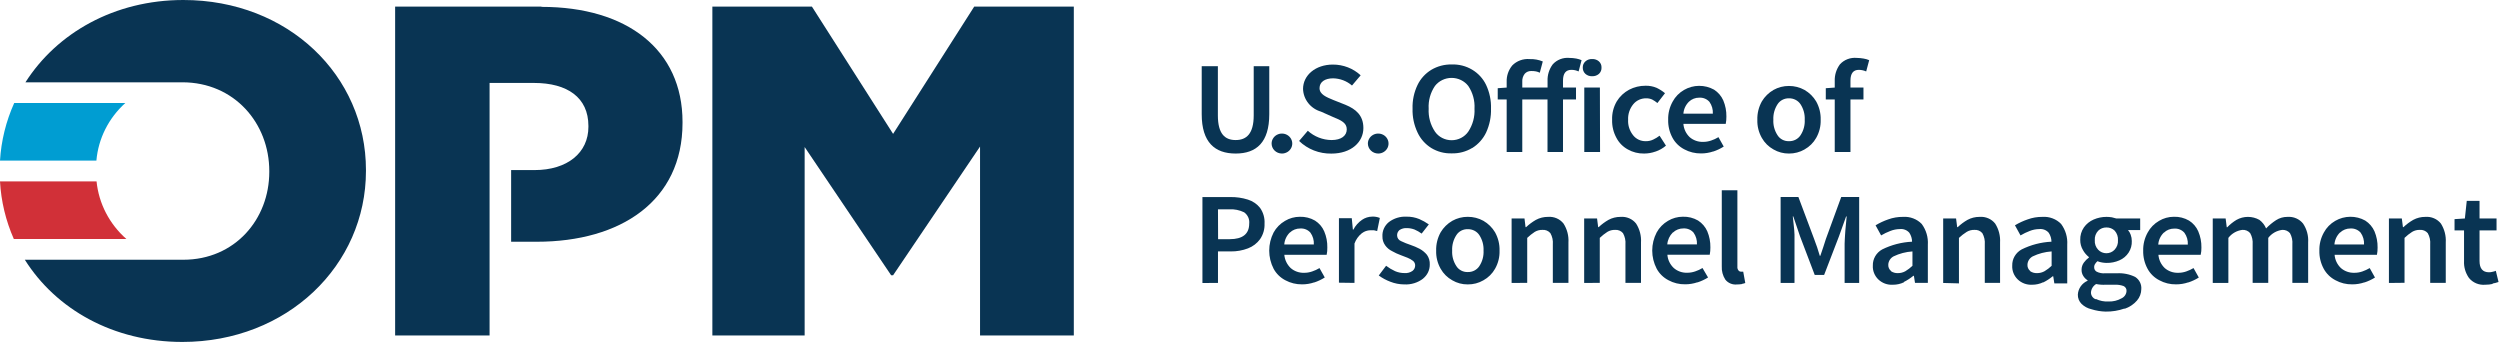
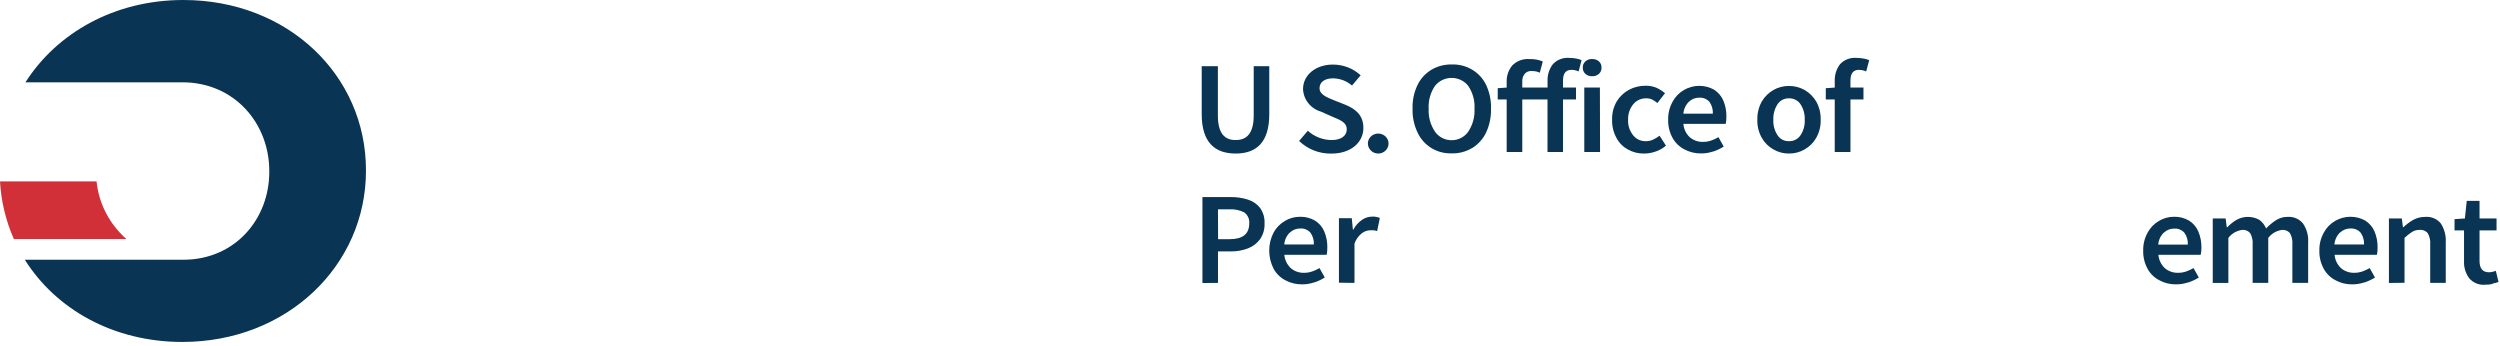
<svg xmlns="http://www.w3.org/2000/svg" width="332" height="46" viewBox="0 0 332 46" fill="none">
  <path d="M159.587 15.168V8.79H161.734V15.325C161.734 17.779 162.671 18.599 164.095 18.599C165.519 18.599 166.493 17.779 166.493 15.325V8.79H168.559V15.168C168.559 18.913 166.847 20.39 164.095 20.39C161.343 20.39 159.587 18.913 159.587 15.168Z" fill="#093453" />
-   <path d="M168.869 19.02C168.878 18.759 168.966 18.507 169.122 18.294C169.278 18.081 169.496 17.918 169.748 17.824C170 17.731 170.275 17.711 170.538 17.767C170.801 17.824 171.042 17.954 171.229 18.142C171.416 18.33 171.542 18.567 171.591 18.824C171.639 19.08 171.609 19.345 171.502 19.585C171.396 19.825 171.219 20.029 170.994 20.172C170.768 20.315 170.504 20.391 170.234 20.39C170.051 20.389 169.869 20.352 169.701 20.283C169.532 20.213 169.38 20.111 169.253 19.984C169.125 19.856 169.026 19.705 168.96 19.539C168.894 19.374 168.863 19.197 168.869 19.02Z" fill="#093453" />
  <path d="M172.52 18.72L173.679 17.365C174.531 18.144 175.656 18.585 176.829 18.599C178.128 18.599 178.851 18.021 178.851 17.172C178.851 16.323 178.113 15.973 177.028 15.538L175.427 14.825C174.754 14.628 174.161 14.231 173.734 13.691C173.306 13.151 173.065 12.494 173.044 11.814C173.044 9.988 174.704 8.575 177.006 8.575C178.381 8.571 179.703 9.082 180.695 10.002L179.544 11.358C178.853 10.759 177.963 10.419 177.036 10.402C175.944 10.402 175.235 10.887 175.235 11.707C175.235 12.528 176.121 12.892 177.095 13.291L178.681 13.919C180.083 14.497 181.057 15.346 181.057 17.001C181.057 18.849 179.47 20.397 176.807 20.397C176.012 20.411 175.223 20.269 174.487 19.981C173.75 19.693 173.081 19.264 172.52 18.72Z" fill="#093453" />
  <path d="M181.654 19.02C181.663 18.759 181.751 18.507 181.907 18.295C182.063 18.082 182.28 17.919 182.531 17.825C182.783 17.731 183.057 17.711 183.32 17.767C183.584 17.823 183.824 17.952 184.012 18.14C184.199 18.327 184.325 18.563 184.375 18.819C184.424 19.076 184.395 19.34 184.29 19.58C184.185 19.82 184.009 20.025 183.784 20.169C183.56 20.313 183.296 20.39 183.027 20.39C182.843 20.389 182.661 20.353 182.492 20.283C182.323 20.213 182.17 20.112 182.043 19.984C181.915 19.856 181.815 19.705 181.748 19.54C181.681 19.374 181.649 19.198 181.654 19.02Z" fill="#093453" />
  <path d="M195.519 19.655C196.32 19.151 196.957 18.439 197.356 17.6C197.815 16.604 198.036 15.522 198.005 14.432C198.04 13.347 197.818 12.269 197.356 11.279C196.956 10.438 196.308 9.731 195.492 9.247C194.676 8.763 193.73 8.524 192.774 8.561C191.822 8.543 190.885 8.791 190.074 9.274C189.281 9.76 188.648 10.456 188.252 11.279C187.779 12.266 187.551 13.346 187.588 14.432C187.554 15.524 187.781 16.608 188.252 17.6C188.641 18.441 189.274 19.155 190.074 19.655C190.881 20.146 191.821 20.395 192.774 20.368C193.735 20.395 194.682 20.147 195.497 19.655M190.561 17.479C189.959 16.573 189.667 15.507 189.727 14.432C189.664 13.366 189.956 12.309 190.561 11.415C190.819 11.082 191.153 10.813 191.537 10.627C191.921 10.441 192.345 10.345 192.774 10.345C193.204 10.345 193.627 10.441 194.012 10.627C194.396 10.813 194.73 11.082 194.988 11.415C195.587 12.31 195.876 13.367 195.814 14.432C195.873 15.506 195.584 16.571 194.988 17.479C194.744 17.831 194.415 18.119 194.029 18.318C193.643 18.517 193.212 18.622 192.774 18.622C192.337 18.622 191.906 18.517 191.52 18.318C191.134 18.119 190.804 17.831 190.561 17.479ZM207.567 20.183V13.213H209.294V11.629H207.567V10.701C207.567 9.745 207.944 9.274 208.681 9.274C209.014 9.273 209.342 9.346 209.64 9.488L210.032 7.99C209.807 7.895 209.572 7.823 209.331 7.776C209.029 7.721 208.723 7.693 208.416 7.691C208.003 7.653 207.587 7.71 207.202 7.859C206.817 8.008 206.474 8.244 206.202 8.547C205.726 9.19 205.485 9.968 205.516 10.758V11.629H202.159V10.88C202.129 10.492 202.244 10.107 202.484 9.795C202.592 9.674 202.727 9.578 202.879 9.515C203.031 9.452 203.196 9.423 203.362 9.431C203.567 9.427 203.772 9.444 203.974 9.481C204.152 9.515 204.324 9.575 204.483 9.66L204.882 8.161C204.334 7.935 203.743 7.828 203.148 7.847C202.719 7.809 202.287 7.866 201.885 8.013C201.482 8.16 201.119 8.394 200.824 8.696C200.317 9.316 200.055 10.09 200.086 10.88V11.629L198.898 11.714V13.213H200.086V20.183H202.159V13.213H205.509V20.183H207.567ZM212.466 11.621H210.393V20.183H212.488L212.466 11.621ZM212.341 9.809C212.457 9.701 212.547 9.57 212.606 9.424C212.664 9.279 212.69 9.123 212.68 8.968C212.688 8.816 212.662 8.665 212.603 8.525C212.545 8.384 212.455 8.258 212.341 8.154C212.22 8.047 212.078 7.964 211.923 7.91C211.769 7.856 211.605 7.832 211.441 7.84C211.277 7.831 211.112 7.854 210.957 7.908C210.803 7.962 210.661 8.046 210.541 8.154C210.425 8.257 210.335 8.384 210.275 8.524C210.215 8.664 210.187 8.816 210.194 8.968C210.186 9.124 210.213 9.28 210.273 9.425C210.332 9.57 210.424 9.701 210.541 9.809C210.662 9.916 210.804 9.999 210.958 10.053C211.113 10.107 211.277 10.131 211.441 10.123C211.772 10.136 212.095 10.024 212.341 9.809ZM219.866 20.126C220.372 19.953 220.839 19.686 221.239 19.341L220.39 18.021C220.135 18.218 219.858 18.388 219.564 18.527C219.258 18.678 218.919 18.754 218.575 18.749C218.248 18.759 217.923 18.693 217.628 18.556C217.333 18.42 217.076 18.217 216.878 17.964C216.409 17.378 216.173 16.649 216.214 15.909C216.178 15.162 216.421 14.428 216.9 13.84C217.105 13.589 217.368 13.387 217.668 13.251C217.968 13.115 218.296 13.048 218.627 13.056C218.894 13.052 219.158 13.106 219.402 13.213C219.652 13.345 219.887 13.503 220.103 13.683L221.113 12.378C220.775 12.095 220.4 11.856 219.999 11.664C219.534 11.468 219.031 11.373 218.524 11.386C217.764 11.382 217.015 11.564 216.347 11.914C215.663 12.279 215.095 12.816 214.702 13.469C214.27 14.213 214.058 15.057 214.089 15.909C214.063 16.745 214.261 17.574 214.665 18.314C215.001 18.958 215.528 19.492 216.177 19.847C216.832 20.218 217.581 20.406 218.339 20.39C218.856 20.389 219.368 20.3 219.852 20.126" fill="#093453" />
  <path d="M227.509 20.126C228.004 19.965 228.475 19.741 228.911 19.463L228.21 18.214C227.905 18.401 227.578 18.552 227.236 18.664C226.891 18.784 226.526 18.845 226.159 18.842C225.508 18.859 224.874 18.634 224.388 18.214C223.899 17.743 223.603 17.117 223.555 16.452H229.177C229.241 16.13 229.271 15.802 229.265 15.475C229.277 14.742 229.136 14.014 228.852 13.334C228.596 12.753 228.171 12.257 227.627 11.907C227.02 11.569 226.331 11.394 225.63 11.4C224.93 11.406 224.244 11.594 223.643 11.943C223 12.313 222.476 12.849 222.131 13.491C221.718 14.229 221.512 15.057 221.533 15.896C221.51 16.731 221.708 17.559 222.109 18.3C222.461 18.952 223.009 19.486 223.68 19.834C224.356 20.198 225.119 20.385 225.893 20.376C226.446 20.378 226.995 20.289 227.517 20.112M224.292 13.505C224.472 13.333 224.685 13.197 224.919 13.105C225.154 13.013 225.405 12.967 225.657 12.97C225.913 12.954 226.169 12.996 226.405 13.093C226.64 13.189 226.849 13.338 227.015 13.527C227.341 13.987 227.499 14.54 227.465 15.096H223.555C223.597 14.498 223.859 13.934 224.292 13.505ZM239.639 19.848C240.292 19.486 240.829 18.954 241.188 18.314C241.606 17.579 241.813 16.748 241.786 15.91C241.811 15.06 241.605 14.219 241.188 13.47C240.816 12.841 240.282 12.315 239.639 11.943C239.01 11.595 238.298 11.413 237.573 11.415C236.853 11.411 236.145 11.594 235.522 11.943C234.878 12.315 234.345 12.841 233.972 13.47C233.556 14.219 233.35 15.06 233.375 15.91C233.348 16.748 233.554 17.579 233.972 18.314C234.332 18.954 234.868 19.486 235.522 19.848C236.141 20.208 236.851 20.396 237.573 20.39C238.302 20.396 239.019 20.208 239.646 19.848M236.06 17.964C235.658 17.352 235.462 16.634 235.5 15.91C235.463 15.181 235.659 14.459 236.06 13.841C236.22 13.594 236.443 13.391 236.709 13.254C236.974 13.116 237.272 13.048 237.573 13.056C237.877 13.049 238.177 13.118 238.446 13.255C238.715 13.392 238.942 13.594 239.108 13.841C239.509 14.459 239.705 15.181 239.668 15.91C239.706 16.634 239.51 17.352 239.108 17.964C238.943 18.212 238.716 18.415 238.447 18.552C238.178 18.69 237.877 18.758 237.573 18.749C237.272 18.759 236.973 18.692 236.707 18.554C236.441 18.416 236.218 18.213 236.06 17.964Z" fill="#093453" />
  <path d="M245.741 20.183V13.213H247.468V11.629H245.741V10.702C245.741 9.746 246.117 9.275 246.855 9.275C247.192 9.278 247.524 9.351 247.829 9.489L248.228 7.991C247.992 7.89 247.744 7.818 247.49 7.777C247.193 7.723 246.892 7.694 246.59 7.691C246.171 7.65 245.748 7.706 245.357 7.855C244.965 8.004 244.616 8.241 244.339 8.547C243.866 9.192 243.625 9.969 243.653 10.759V11.629L242.465 11.715V13.213H243.653V20.183H245.741Z" fill="#093453" />
  <path d="M161.748 37.57V33.389H163.445C164.228 33.399 165.005 33.261 165.733 32.983C166.379 32.737 166.935 32.312 167.334 31.763C167.754 31.151 167.963 30.427 167.931 29.694C167.976 28.952 167.766 28.217 167.334 27.603C166.923 27.087 166.359 26.704 165.718 26.505C164.96 26.268 164.168 26.154 163.372 26.169H159.683V37.584L161.748 37.57ZM161.748 27.796H163.224C163.915 27.755 164.606 27.893 165.224 28.195C165.46 28.367 165.647 28.596 165.765 28.858C165.882 29.121 165.927 29.409 165.895 29.694C165.895 31.07 165.024 31.763 163.298 31.763H161.763L161.748 27.796ZM174.527 37.513C175.022 37.35 175.493 37.127 175.929 36.849L175.228 35.601C174.922 35.785 174.595 35.936 174.254 36.05C173.909 36.171 173.544 36.231 173.177 36.229C172.525 36.246 171.892 36.022 171.406 35.601C170.915 35.13 170.614 34.505 170.558 33.839H176.18C176.248 33.517 176.278 33.189 176.268 32.861C176.284 32.128 176.143 31.399 175.855 30.721C175.605 30.137 175.178 29.64 174.631 29.294C174.023 28.942 173.324 28.766 172.616 28.788C171.923 28.789 171.243 28.977 170.654 29.33C170.01 29.701 169.484 30.237 169.134 30.878C168.75 31.625 168.551 32.448 168.551 33.282C168.551 34.116 168.75 34.939 169.134 35.686C169.484 36.338 170.029 36.873 170.698 37.22C171.374 37.585 172.137 37.772 172.911 37.763C173.464 37.765 174.013 37.675 174.535 37.498M171.303 30.878C171.484 30.705 171.698 30.569 171.934 30.477C172.169 30.385 172.421 30.34 172.675 30.343C172.93 30.326 173.185 30.368 173.42 30.464C173.654 30.561 173.862 30.71 174.026 30.899C174.354 31.358 174.513 31.912 174.476 32.469H170.55C170.593 31.87 170.854 31.306 171.288 30.878" fill="#093453" />
  <path d="M179.876 37.569V32.34C180.069 31.802 180.411 31.325 180.865 30.963C181.181 30.726 181.565 30.591 181.964 30.577C182.127 30.567 182.289 30.567 182.451 30.577C182.599 30.604 182.744 30.64 182.887 30.684L183.241 28.944C182.925 28.812 182.581 28.751 182.237 28.765C181.745 28.771 181.266 28.923 180.865 29.201C180.384 29.536 179.995 29.979 179.729 30.492H179.662L179.515 28.979H177.811V37.541L179.876 37.569Z" fill="#093453" />
-   <path d="M188.988 36.992C189.27 36.764 189.495 36.479 189.648 36.157C189.801 35.835 189.878 35.484 189.873 35.129C189.898 34.671 189.765 34.217 189.497 33.838C189.228 33.514 188.897 33.243 188.523 33.039C188.142 32.84 187.745 32.671 187.335 32.532C186.903 32.392 186.482 32.222 186.074 32.026C185.915 31.966 185.779 31.861 185.683 31.725C185.587 31.588 185.535 31.427 185.535 31.263C185.529 31.128 185.555 30.994 185.61 30.871C185.665 30.748 185.748 30.638 185.852 30.549C186.145 30.357 186.496 30.266 186.848 30.292C187.195 30.296 187.537 30.362 187.859 30.485C188.191 30.63 188.505 30.809 188.796 31.02L189.748 29.8C189.349 29.52 188.921 29.282 188.472 29.087C187.94 28.87 187.367 28.763 186.789 28.773C185.946 28.73 185.116 28.983 184.451 29.486C184.163 29.717 183.936 30.009 183.786 30.34C183.636 30.671 183.568 31.03 183.587 31.391C183.574 31.813 183.701 32.228 183.949 32.575C184.186 32.91 184.509 33.181 184.886 33.36C185.246 33.565 185.623 33.74 186.015 33.881C186.325 34.009 186.627 34.109 186.922 34.23C187.188 34.336 187.436 34.478 187.66 34.651C187.749 34.727 187.819 34.82 187.866 34.925C187.914 35.03 187.936 35.144 187.933 35.258C187.934 35.394 187.903 35.529 187.843 35.653C187.783 35.776 187.695 35.885 187.586 35.971C187.28 36.19 186.903 36.294 186.524 36.264C186.089 36.266 185.659 36.179 185.262 36.007C184.84 35.813 184.441 35.574 184.074 35.294L183.1 36.585C183.574 36.932 184.095 37.213 184.65 37.419C185.224 37.645 185.837 37.763 186.457 37.769C187.38 37.826 188.291 37.546 189.01 36.984M196.993 37.227C197.647 36.865 198.183 36.334 198.543 35.693C198.961 34.958 199.167 34.127 199.14 33.289C199.165 32.439 198.959 31.598 198.543 30.849C198.17 30.22 197.637 29.694 196.993 29.322C196.362 28.973 195.647 28.79 194.92 28.794C194.2 28.79 193.492 28.973 192.869 29.322C192.225 29.694 191.692 30.22 191.319 30.849C190.903 31.598 190.697 32.439 190.722 33.289C190.695 34.127 190.901 34.958 191.319 35.693C191.679 36.334 192.215 36.865 192.869 37.227C193.486 37.59 194.197 37.778 194.92 37.769C195.65 37.778 196.368 37.59 196.993 37.227ZM193.407 35.343C193.005 34.731 192.809 34.013 192.847 33.289C192.81 32.56 193.006 31.838 193.407 31.22C193.565 30.971 193.788 30.768 194.054 30.63C194.32 30.492 194.619 30.425 194.92 30.435C195.224 30.427 195.525 30.495 195.794 30.632C196.063 30.77 196.291 30.972 196.455 31.22C196.856 31.838 197.052 32.56 197.015 33.289C197.053 34.013 196.857 34.731 196.455 35.343C196.291 35.591 196.063 35.794 195.794 35.931C195.525 36.069 195.224 36.136 194.92 36.128C194.619 36.139 194.32 36.071 194.054 35.933C193.788 35.795 193.565 35.592 193.407 35.343ZM202.814 37.562V31.591C203.123 31.296 203.459 31.028 203.818 30.792C204.122 30.612 204.473 30.52 204.829 30.528C205.029 30.51 205.231 30.54 205.417 30.616C205.602 30.692 205.765 30.811 205.891 30.963C206.15 31.42 206.263 31.942 206.216 32.461V37.569H208.289V32.197C208.344 31.318 208.117 30.443 207.64 29.693C207.4 29.387 207.085 29.145 206.722 28.989C206.359 28.833 205.962 28.768 205.566 28.801C205.006 28.798 204.454 28.936 203.965 29.201C203.495 29.472 203.059 29.795 202.667 30.164H202.593L202.453 29.015H200.741V37.577L202.814 37.562ZM212.45 37.562V31.591C212.76 31.294 213.098 31.026 213.461 30.792C213.764 30.611 214.116 30.519 214.472 30.528C214.672 30.51 214.874 30.541 215.059 30.617C215.245 30.693 215.408 30.812 215.534 30.963C215.79 31.422 215.903 31.942 215.859 32.461V37.569H217.925V32.197C217.98 31.318 217.753 30.443 217.275 29.693C217.037 29.388 216.723 29.146 216.361 28.99C216 28.834 215.604 28.769 215.21 28.801C214.647 28.797 214.092 28.935 213.601 29.201C213.131 29.472 212.695 29.795 212.303 30.164H212.236L212.089 29.015H210.377V37.577L212.45 37.562ZM225.421 37.505C225.917 37.343 226.39 37.123 226.83 36.849L226.092 35.593C225.787 35.78 225.46 35.931 225.118 36.043C224.773 36.163 224.408 36.224 224.041 36.221C223.392 36.239 222.76 36.014 222.278 35.593C221.781 35.126 221.479 34.499 221.429 33.831H227.051C227.116 33.509 227.145 33.181 227.14 32.854C227.151 32.121 227.011 31.393 226.727 30.713C226.471 30.132 226.045 29.637 225.502 29.286C224.893 28.933 224.191 28.757 223.48 28.78C222.787 28.782 222.108 28.97 221.518 29.322C220.876 29.694 220.353 30.23 220.005 30.87C219.617 31.616 219.415 32.44 219.415 33.275C219.415 34.109 219.617 34.933 220.005 35.679C220.355 36.331 220.9 36.865 221.569 37.213C222.244 37.582 223.008 37.769 223.783 37.755C224.336 37.757 224.885 37.668 225.406 37.491M222.182 30.87C222.363 30.698 222.577 30.561 222.813 30.47C223.048 30.378 223.3 30.332 223.554 30.335C223.809 30.319 224.063 30.362 224.298 30.458C224.532 30.555 224.74 30.703 224.904 30.892C225.229 31.35 225.387 31.899 225.354 32.454H221.415C221.462 31.859 221.723 31.299 222.152 30.87M231.323 37.705C231.477 37.678 231.627 37.637 231.773 37.584L231.5 36.078C231.442 36.086 231.382 36.086 231.323 36.078C231.274 36.086 231.225 36.086 231.176 36.078C231.116 36.076 231.058 36.061 231.006 36.034C230.953 36.006 230.908 35.968 230.873 35.921C230.761 35.779 230.708 35.6 230.726 35.422V25.263H228.652V35.372C228.62 35.992 228.785 36.607 229.125 37.134C229.304 37.361 229.54 37.54 229.812 37.652C230.083 37.765 230.38 37.808 230.674 37.776C230.891 37.775 231.108 37.759 231.323 37.726M238.31 37.569V32.354C238.31 31.99 238.31 31.605 238.31 31.17C238.31 30.735 238.244 30.335 238.207 29.9C238.17 29.465 238.111 29.079 238.082 28.737H238.148L239.048 31.391L240.996 36.514H242.243L244.213 31.391L245.164 28.744H245.238C245.201 29.087 245.164 29.458 245.128 29.907C245.091 30.357 245.039 30.763 245.024 31.177C245.01 31.591 244.965 31.997 244.965 32.361V37.577H246.898V26.162H244.515L242.479 31.733C242.353 32.097 242.25 32.447 242.125 32.832C241.999 33.217 241.866 33.596 241.741 33.967H241.667C241.542 33.596 241.439 33.21 241.313 32.832C241.188 32.454 241.04 32.119 240.915 31.733L238.827 26.162H236.466V37.577L238.31 37.569ZM252.83 37.448C253.281 37.221 253.705 36.946 254.092 36.628H254.166L254.313 37.569H256.018V32.497C256.082 31.516 255.795 30.544 255.206 29.743C254.89 29.417 254.503 29.163 254.073 29.001C253.643 28.838 253.18 28.77 252.72 28.801C252.047 28.794 251.379 28.907 250.75 29.137C250.164 29.339 249.602 29.602 249.075 29.921L249.813 31.263C250.202 31.031 250.612 30.833 251.037 30.671C251.438 30.511 251.866 30.426 252.299 30.421C252.535 30.395 252.774 30.427 252.994 30.513C253.214 30.599 253.409 30.736 253.561 30.913C253.795 31.267 253.921 31.677 253.922 32.097C252.539 32.163 251.185 32.513 249.953 33.125C249.566 33.34 249.247 33.653 249.028 34.03C248.81 34.407 248.701 34.833 248.713 35.265C248.694 35.607 248.749 35.949 248.877 36.268C249.004 36.588 249.2 36.878 249.452 37.118C249.704 37.359 250.006 37.545 250.337 37.665C250.669 37.785 251.023 37.835 251.377 37.812C251.889 37.817 252.394 37.704 252.852 37.484M251.126 35.986C251.001 35.883 250.904 35.753 250.841 35.606C250.778 35.46 250.752 35.302 250.764 35.144C250.773 34.917 250.842 34.697 250.965 34.505C251.087 34.312 251.26 34.154 251.465 34.045C252.249 33.669 253.101 33.446 253.974 33.389V35.301C253.689 35.57 253.375 35.809 253.037 36.014C252.735 36.184 252.391 36.273 252.041 36.271C251.715 36.285 251.393 36.195 251.126 36.014M260.149 37.634V31.591C260.466 31.292 260.812 31.025 261.182 30.792C261.486 30.611 261.837 30.519 262.193 30.528C262.393 30.51 262.595 30.541 262.781 30.617C262.966 30.693 263.129 30.812 263.255 30.963C263.511 31.422 263.624 31.942 263.58 32.461V37.569H265.609V32.197C265.661 31.318 265.434 30.445 264.96 29.693C264.719 29.388 264.404 29.146 264.041 28.991C263.679 28.835 263.282 28.77 262.887 28.801C262.324 28.797 261.769 28.935 261.278 29.201C260.809 29.47 260.375 29.793 259.987 30.164H259.913L259.766 29.015H258.054V37.577L260.149 37.634ZM271.334 37.512C271.787 37.287 272.21 37.012 272.596 36.692H272.67L272.817 37.634H274.529V32.497C274.594 31.516 274.307 30.544 273.717 29.743C273.402 29.417 273.014 29.163 272.584 29.001C272.154 28.838 271.692 28.77 271.231 28.801C270.561 28.794 269.895 28.908 269.269 29.137C268.68 29.338 268.116 29.601 267.586 29.921L268.324 31.263C268.714 31.031 269.124 30.833 269.549 30.671C269.949 30.511 270.378 30.427 270.811 30.421C271.047 30.395 271.286 30.426 271.506 30.512C271.726 30.598 271.921 30.736 272.072 30.913C272.307 31.267 272.432 31.677 272.434 32.097C271.052 32.162 269.701 32.512 268.472 33.125C268.083 33.339 267.762 33.651 267.542 34.028C267.323 34.405 267.213 34.833 267.225 35.265C267.206 35.604 267.261 35.944 267.386 36.261C267.512 36.579 267.705 36.867 267.954 37.107C268.202 37.347 268.5 37.534 268.829 37.656C269.157 37.777 269.508 37.831 269.859 37.812C270.371 37.817 270.876 37.704 271.334 37.484M269.608 35.986C269.483 35.883 269.386 35.753 269.323 35.606C269.26 35.46 269.234 35.302 269.246 35.144C269.255 34.917 269.324 34.697 269.447 34.505C269.569 34.312 269.742 34.154 269.947 34.045C270.731 33.669 271.583 33.446 272.456 33.389V35.301C272.172 35.572 271.858 35.811 271.519 36.014C271.219 36.183 270.878 36.272 270.53 36.271C270.202 36.287 269.877 36.197 269.608 36.014M282.151 41.008C282.788 40.793 283.354 40.416 283.789 39.916C284.157 39.49 284.361 38.953 284.364 38.397C284.391 38.081 284.33 37.765 284.187 37.48C284.044 37.195 283.825 36.953 283.552 36.777C282.8 36.41 281.959 36.243 281.118 36.292H279.554C279.166 36.326 278.777 36.252 278.432 36.078C278.331 36.019 278.247 35.935 278.19 35.835C278.133 35.735 278.105 35.622 278.107 35.508C278.096 35.341 278.143 35.175 278.24 35.037C278.323 34.907 278.425 34.789 278.543 34.687C278.739 34.767 278.945 34.825 279.155 34.858C279.352 34.895 279.552 34.914 279.753 34.915C280.335 34.927 280.912 34.812 281.442 34.58C281.955 34.362 282.388 34 282.684 33.54C282.98 33.081 283.126 32.546 283.102 32.005C283.104 31.72 283.054 31.438 282.955 31.17C282.878 30.945 282.758 30.737 282.601 30.556H284.216V29.015H281.051C280.867 28.958 280.668 28.908 280.454 28.858C280.222 28.822 279.988 28.803 279.753 28.801C279.163 28.799 278.579 28.918 278.041 29.151C277.517 29.378 277.067 29.741 276.743 30.2C276.405 30.694 276.235 31.277 276.256 31.869C276.25 32.339 276.375 32.803 276.617 33.21C276.814 33.567 277.082 33.882 277.407 34.138V34.202C277.151 34.389 276.927 34.612 276.743 34.865C276.543 35.136 276.435 35.46 276.433 35.793C276.419 36.099 276.501 36.403 276.669 36.663C276.81 36.887 277.002 37.077 277.229 37.22V37.284C276.862 37.446 276.547 37.703 276.319 38.026C276.091 38.35 275.96 38.727 275.938 39.117C275.93 39.344 275.969 39.57 276.053 39.782C276.136 39.994 276.263 40.188 276.425 40.352C276.785 40.705 277.24 40.952 277.739 41.065C278.349 41.258 278.985 41.363 279.627 41.379C280.482 41.393 281.332 41.255 282.136 40.972M278.639 33.167C278.479 32.996 278.356 32.795 278.279 32.577C278.202 32.359 278.171 32.128 278.189 31.898C278.172 31.67 278.203 31.441 278.28 31.225C278.357 31.009 278.479 30.811 278.639 30.642C278.781 30.5 278.952 30.388 279.141 30.313C279.33 30.238 279.534 30.202 279.738 30.207C279.942 30.202 280.146 30.238 280.335 30.313C280.524 30.388 280.695 30.5 280.837 30.642C281.142 30.991 281.296 31.441 281.265 31.898C281.283 32.128 281.252 32.359 281.175 32.577C281.098 32.795 280.975 32.996 280.815 33.167C280.677 33.313 280.509 33.43 280.321 33.51C280.134 33.59 279.932 33.631 279.727 33.631C279.522 33.631 279.32 33.59 279.132 33.51C278.945 33.43 278.777 33.313 278.639 33.167ZM278.292 39.738C278.11 39.665 277.955 39.541 277.846 39.382C277.737 39.223 277.679 39.037 277.68 38.846C277.693 38.619 277.762 38.398 277.881 38.202C278.001 38.006 278.167 37.84 278.366 37.719C278.78 37.805 279.204 37.836 279.627 37.812H280.83C281.229 37.792 281.628 37.85 282.003 37.983C282.134 38.042 282.243 38.139 282.315 38.26C282.386 38.382 282.416 38.522 282.401 38.661C282.389 38.865 282.32 39.062 282.202 39.231C282.084 39.401 281.921 39.536 281.73 39.624C281.208 39.919 280.608 40.063 280.004 40.038C279.43 40.068 278.859 39.955 278.344 39.71" fill="#093453" />
  <path d="M290.6 37.512C291.093 37.35 291.564 37.13 292.002 36.856L291.301 35.6C290.993 35.782 290.666 35.932 290.327 36.05C289.982 36.171 289.617 36.231 289.25 36.228C288.598 36.246 287.964 36.021 287.479 35.6C286.987 35.131 286.688 34.505 286.638 33.838H292.252C292.324 33.517 292.356 33.189 292.348 32.861C292.361 32.127 292.218 31.398 291.928 30.72C291.677 30.137 291.25 29.639 290.703 29.294C290.096 28.941 289.397 28.765 288.689 28.787C287.995 28.788 287.316 28.976 286.726 29.329C286.083 29.699 285.559 30.235 285.214 30.877C284.802 31.615 284.596 32.444 284.616 33.282C284.594 34.117 284.792 34.945 285.192 35.686C285.542 36.34 286.09 36.875 286.763 37.22C287.438 37.589 288.202 37.776 288.977 37.762C289.529 37.764 290.078 37.675 290.6 37.498M287.376 30.892C287.554 30.719 287.767 30.582 288.002 30.49C288.236 30.398 288.488 30.353 288.74 30.357C288.995 30.34 289.25 30.381 289.485 30.478C289.719 30.575 289.927 30.724 290.091 30.913C290.419 31.372 290.578 31.925 290.541 32.483H286.616C286.655 31.884 286.917 31.319 287.353 30.892M295.927 37.569V31.591C296.146 31.303 296.423 31.06 296.741 30.877C297.059 30.695 297.412 30.576 297.779 30.528C297.977 30.513 298.175 30.545 298.358 30.621C298.54 30.697 298.701 30.814 298.826 30.963C299.082 31.422 299.195 31.942 299.151 32.461V37.569H301.224V31.591C301.443 31.303 301.72 31.06 302.038 30.877C302.357 30.695 302.709 30.576 303.076 30.528C303.272 30.516 303.467 30.549 303.647 30.625C303.827 30.7 303.985 30.816 304.109 30.963C304.362 31.422 304.472 31.943 304.426 32.461V37.569H306.522V32.197C306.582 31.314 306.346 30.436 305.85 29.693C305.609 29.391 305.294 29.151 304.934 28.995C304.573 28.839 304.178 28.773 303.784 28.801C303.244 28.794 302.714 28.946 302.264 29.236C301.778 29.55 301.332 29.919 300.936 30.335C300.751 29.888 300.445 29.496 300.051 29.201C299.589 28.939 299.063 28.802 298.527 28.802C297.992 28.802 297.466 28.939 297.004 29.201C296.553 29.473 296.141 29.802 295.779 30.178H295.713L295.565 29.015H293.853V37.577L295.927 37.569ZM313.996 37.512C314.489 37.35 314.96 37.13 315.397 36.856L314.696 35.6C314.388 35.782 314.062 35.932 313.723 36.05C313.377 36.171 313.013 36.231 312.645 36.228C311.994 36.245 311.36 36.02 310.875 35.6C310.383 35.131 310.084 34.505 310.034 33.838H315.656C315.72 33.516 315.75 33.189 315.744 32.861C315.756 32.128 315.615 31.4 315.331 30.72C315.075 30.14 314.65 29.644 314.106 29.294C313.499 28.955 312.81 28.78 312.109 28.786C311.409 28.793 310.722 28.98 310.122 29.329C309.478 29.699 308.955 30.235 308.61 30.877C308.197 31.615 307.991 32.444 308.012 33.282C307.99 34.117 308.188 34.945 308.587 35.686C308.94 36.338 309.488 36.873 310.159 37.22C310.833 37.589 311.598 37.776 312.372 37.762C312.925 37.764 313.474 37.675 313.996 37.498M310.771 30.877C310.951 30.705 311.164 30.569 311.398 30.478C311.633 30.386 311.883 30.34 312.136 30.342C312.392 30.326 312.648 30.368 312.883 30.465C313.119 30.561 313.328 30.71 313.494 30.899C313.818 31.36 313.977 31.912 313.944 32.468H310.011C310.054 31.87 310.316 31.306 310.749 30.877M319.322 37.555V31.591C319.63 31.291 319.969 31.024 320.333 30.792C320.637 30.611 320.988 30.519 321.344 30.528C321.545 30.51 321.746 30.541 321.932 30.617C322.117 30.693 322.28 30.812 322.407 30.963C322.663 31.422 322.775 31.942 322.731 32.461V37.569H324.797V32.197C324.851 31.319 324.627 30.445 324.155 29.693C323.915 29.388 323.599 29.146 323.237 28.991C322.874 28.835 322.477 28.77 322.082 28.801C321.519 28.797 320.965 28.935 320.473 29.201C320.004 29.47 319.571 29.793 319.182 30.164H319.109L318.961 29.015H317.249V37.577L319.322 37.555ZM330.995 37.655C331.271 37.612 331.543 37.542 331.806 37.448L331.445 35.964C331.307 36.022 331.164 36.065 331.017 36.093C330.859 36.138 330.695 36.16 330.53 36.157C329.696 36.157 329.283 35.65 329.283 34.659V30.599H331.541V29.015H329.283V26.675H327.586L327.335 29.015L325.963 29.101V30.599H327.224V34.673C327.185 35.465 327.413 36.249 327.874 36.906C328.128 37.222 328.461 37.47 328.842 37.629C329.222 37.787 329.638 37.85 330.05 37.812C330.383 37.814 330.715 37.778 331.039 37.705" fill="#093453" />
-   <path d="M94.602 0.877H107.823L118.603 17.779L129.375 0.877H142.603V44.546H130.149V19.462L118.603 36.556H118.344L106.857 19.526V44.546H94.602V0.877Z" fill="#093453" />
  <path d="M24.347 0C15.198 0 7.554 4.38 3.379 10.93H23.948H24.214C31.113 10.93 35.761 16.359 35.761 22.723V22.83C35.761 29.129 31.179 34.494 24.34 34.494H3.297C7.422 41.051 15.028 45.41 24.214 45.41C38.151 45.41 48.599 35.243 48.599 22.701V22.58C48.599 10.045 38.277 0 24.347 0Z" fill="#093453" />
  <path d="M12.823 24.093H0C0.145 26.726 0.767 29.315 1.837 31.741H16.785C14.529 29.755 13.117 27.029 12.823 24.093Z" fill="#D13038" />
-   <path d="M12.801 21.332C13.053 18.407 14.424 15.678 16.645 13.677H1.889C0.798 16.102 0.159 18.693 0 21.332H12.801Z" fill="#009DD2" />
-   <path d="M71.892 0.877H52.473V44.546H65.016V11.015H70.918C75.345 11.015 78.141 12.949 78.141 16.723V16.844C78.141 20.276 75.367 22.587 70.977 22.587H67.878V32.104H71.279C82.442 32.104 90.639 26.675 90.639 16.323V16.195C90.639 6.585 83.261 0.913 71.929 0.913" fill="#093453" />
</svg>